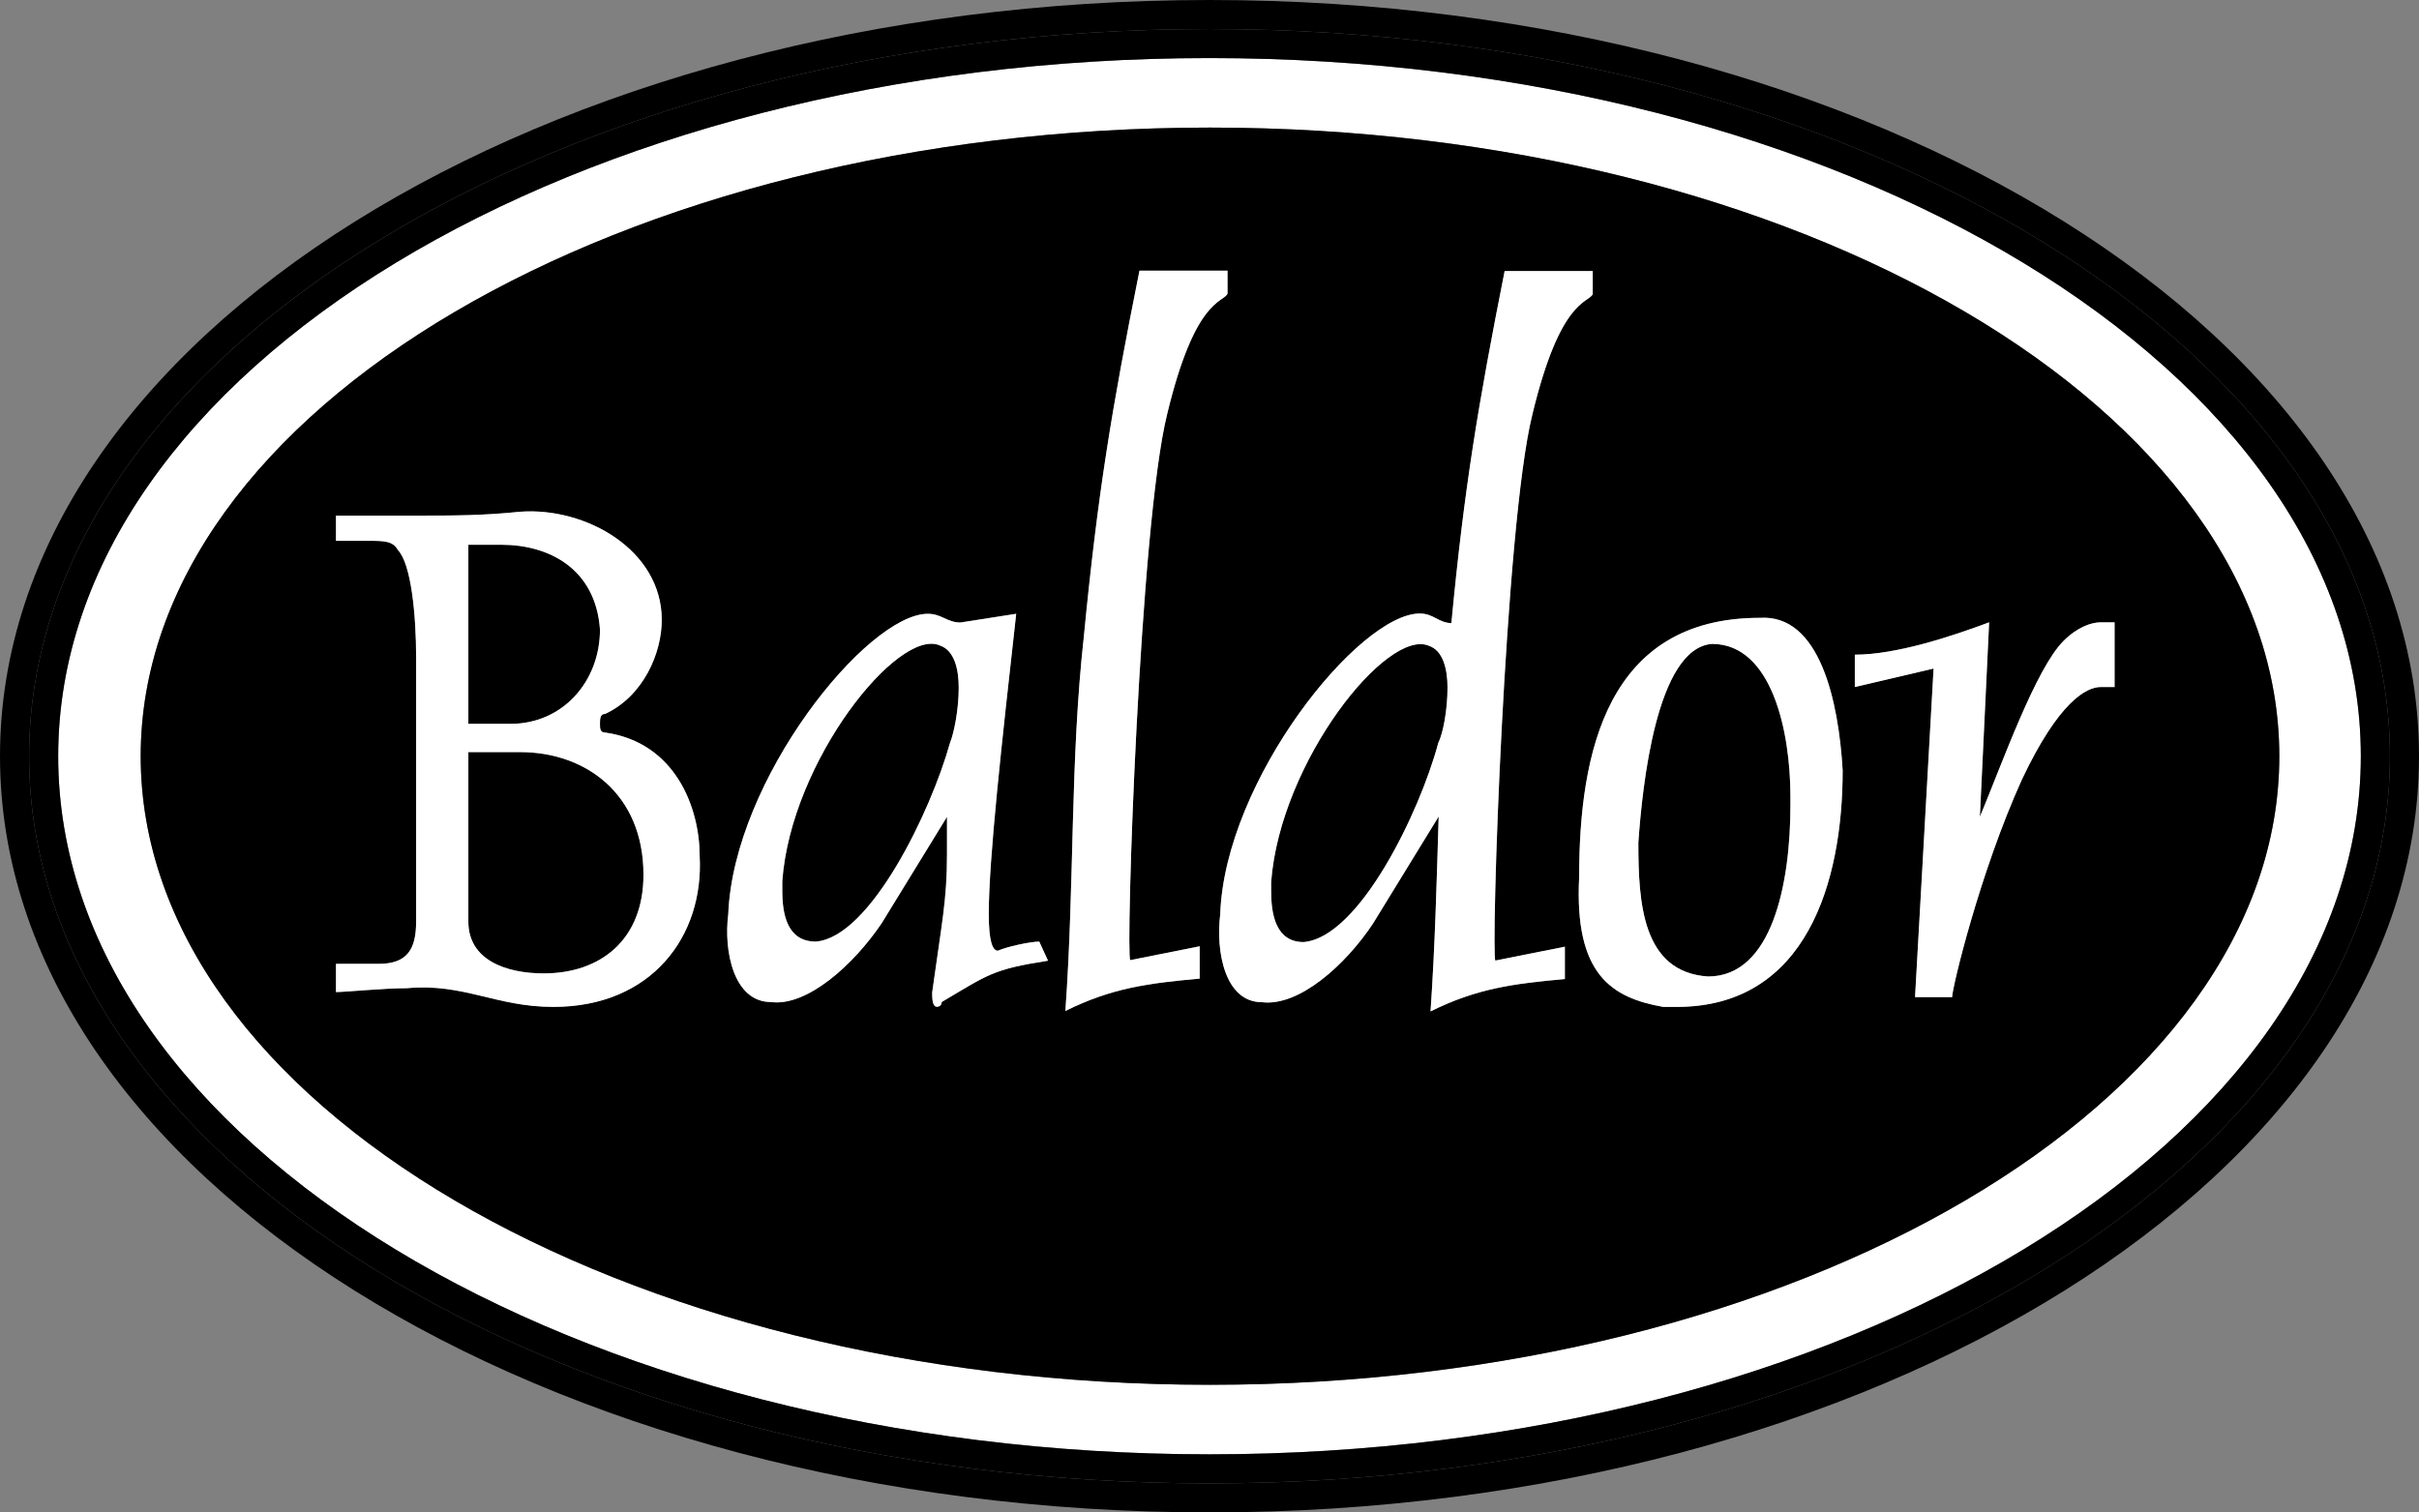
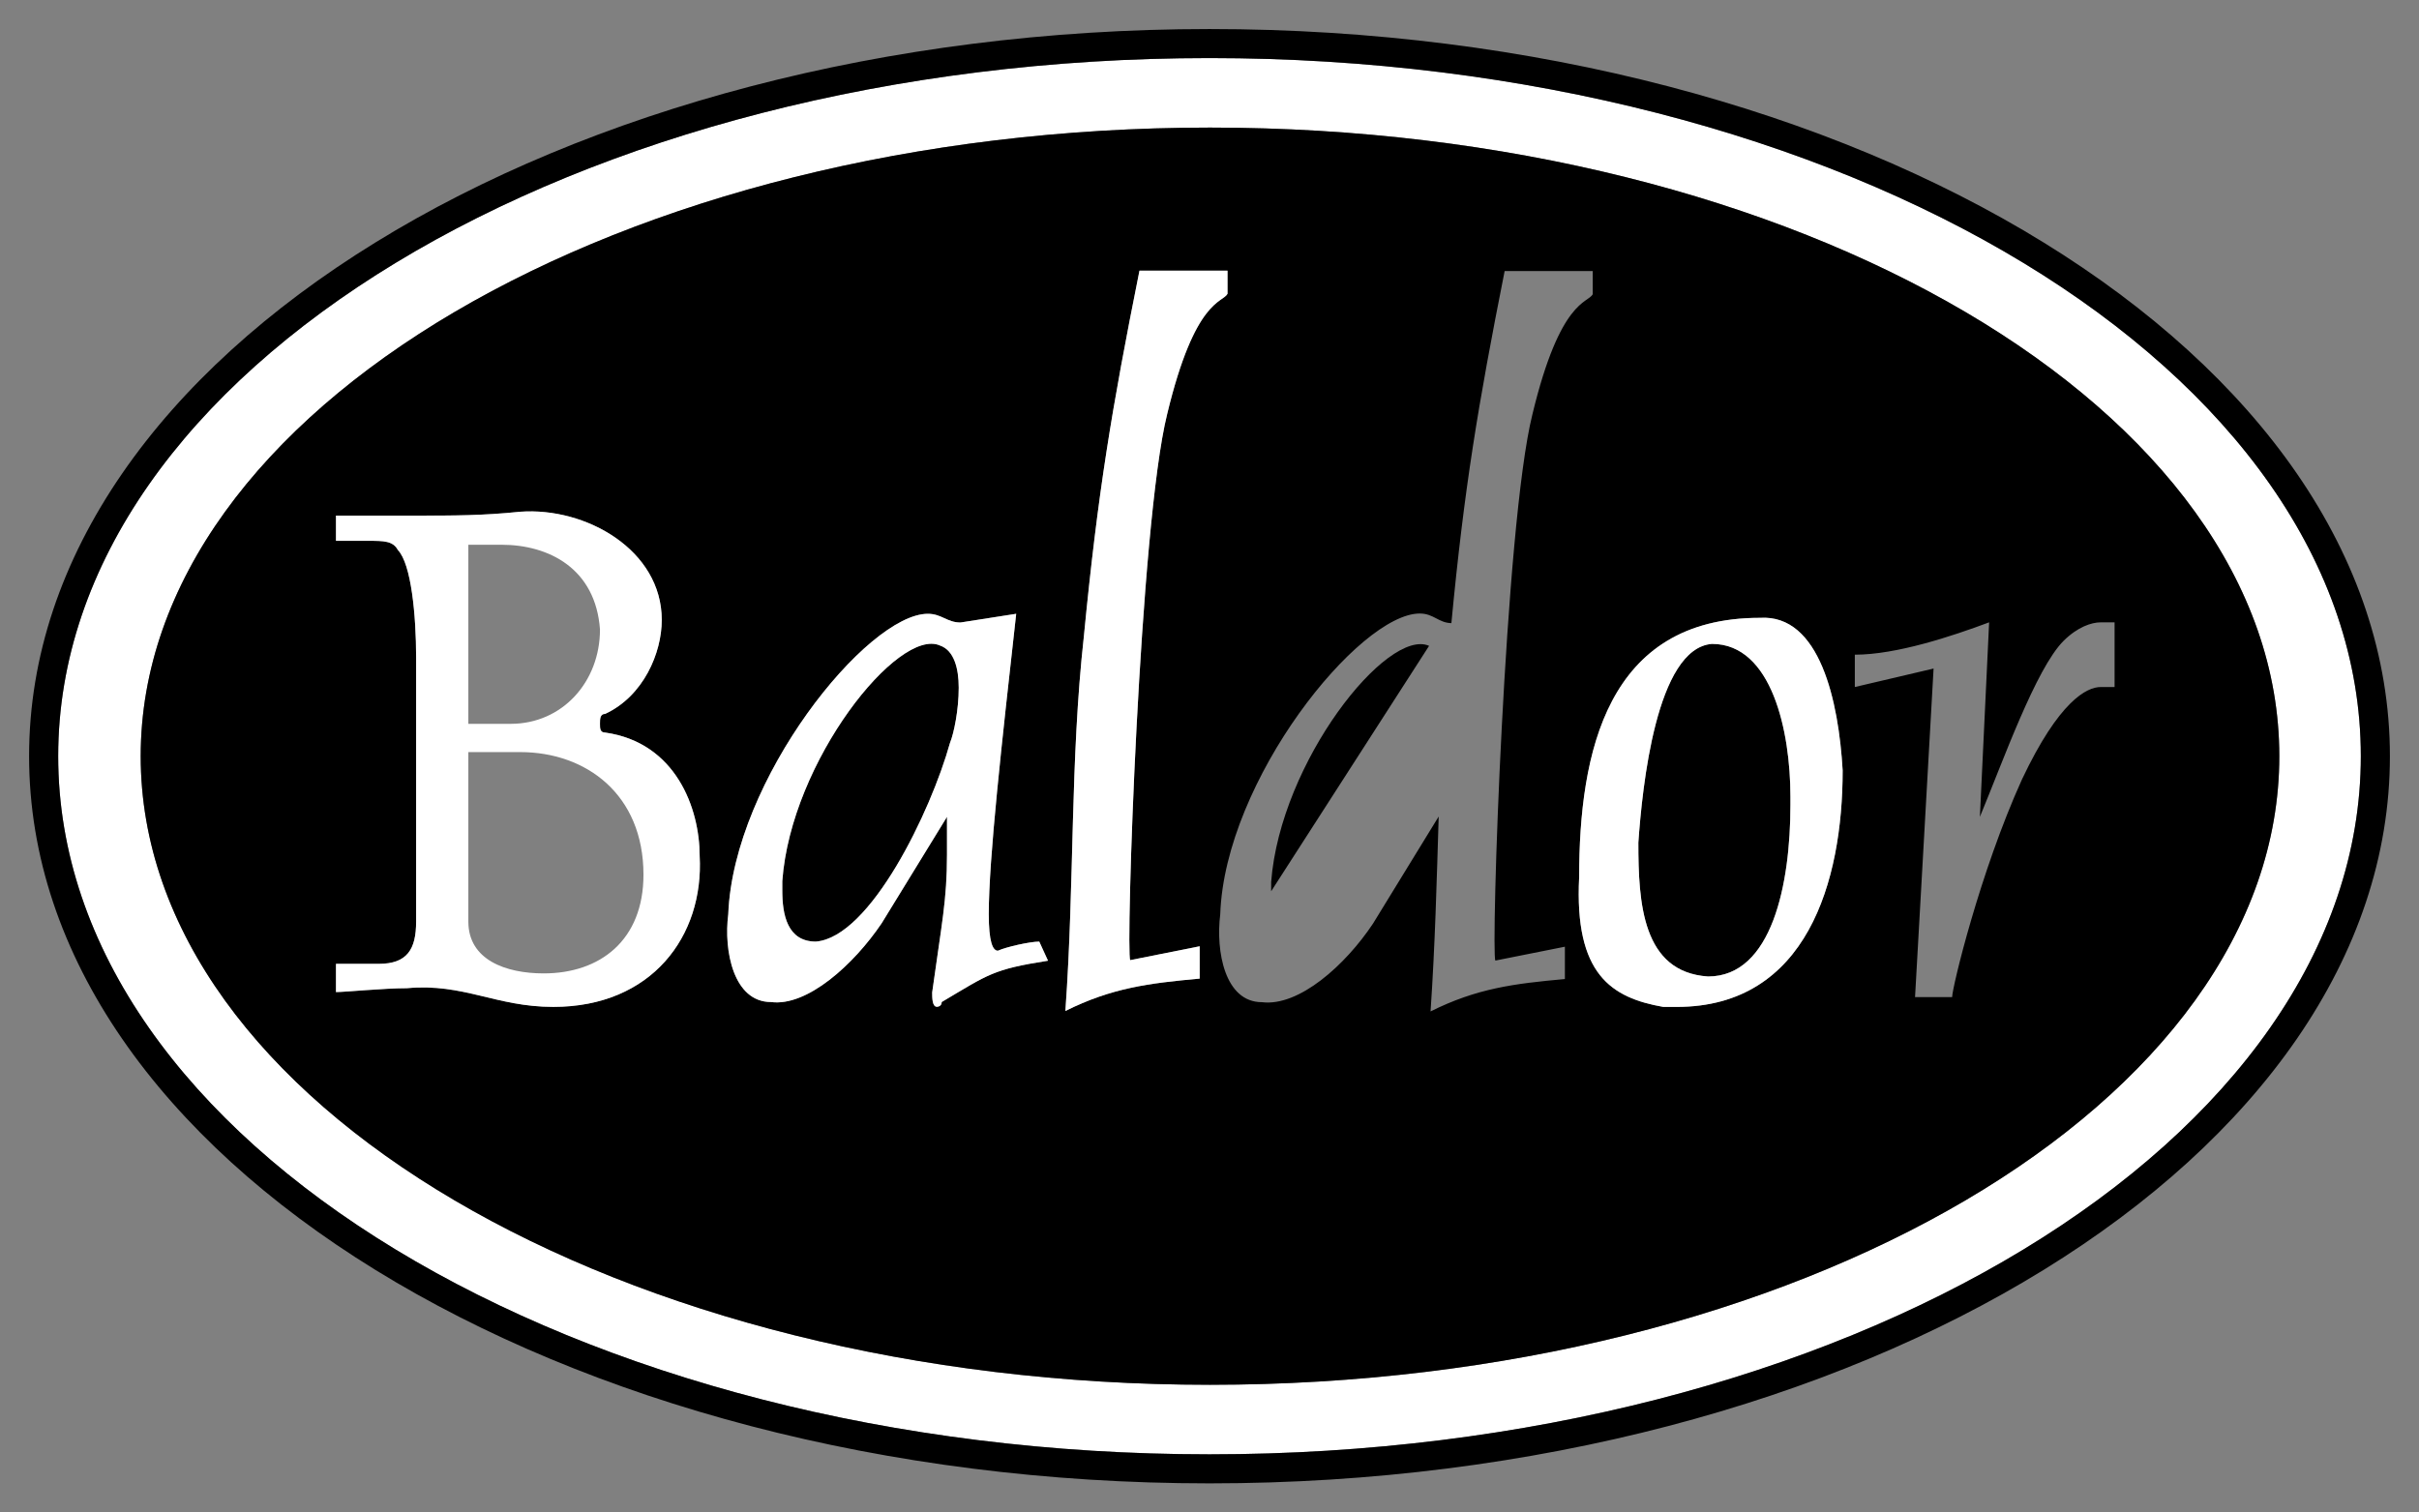
<svg xmlns="http://www.w3.org/2000/svg" id="Layer_1" version="1.1" viewBox="0 0 160.902 100.623">
  <rect x="0" y="0" width="160.902" height="100.623" fill="#808080" stroke="none" />
  <path d="M80.483,92.132c-39.177,0-71.125-18.787-71.125-41.822S41.306,8.488,80.483,8.488s71.128,18.787,71.128,41.822-31.951,41.822-71.128,41.822M80.451,3.864C38.225,3.864,3.871,24.699,3.871,50.31s34.354,46.449,76.58,46.449,76.581-20.837,76.581-46.449S122.678,3.864,80.451,3.864" fill="#fff" />
-   <path d="M80.451,98.691C37.203,98.691,1.935,76.956,1.935,50.31S37.203,1.932,80.451,1.932s78.516,21.734,78.516,48.378-35.269,48.381-78.516,48.381M80.451,0C36.09,0,0,22.569,0,50.31s36.09,50.313,80.451,50.313,80.451-22.57,80.451-50.313S124.812,0,80.451,0" />
  <path d="M80.451,96.759C38.225,96.759,3.871,75.922,3.871,50.31S38.225,3.864,80.451,3.864s76.581,20.836,76.581,46.446-34.354,46.449-76.581,46.449M80.451,1.932C37.203,1.932,1.935,23.666,1.935,50.31s35.268,48.381,78.516,48.381,78.516-21.734,78.516-48.381S123.698,1.932,80.451,1.932" />
  <path d="M113.873,42.839c-3.708.29-4.636,9.519-4.896,13.218,0,4.022.26,8.617,4.635,8.91,4.257,0,5.48-6.162,5.48-11.397v-.577c0-4.308-1.223-10.154-5.219-10.154" />
-   <path d="M39.908,41.882c-.288-4.048-3.392-5.638-6.551-5.638h-2.204v11.915h2.814c3.45,0,5.941-2.806,5.941-6.277" />
-   <path d="M34.603,50.039h-3.45v11.279c0,2.548,2.494,3.445,5.014,3.445,3.74,0,6.634-2.2,6.634-6.567,0-5.351-3.823-8.157-8.198-8.157" />
-   <path d="M95.057,42.97c-2.774-1.229-9.89,7.689-10.505,15.71v.617c0,1.535.311,3.38,2.158,3.38,3.7-.305,7.726-8.635,8.959-13.25.309-.614.615-2.151.615-3.688,0-1.232-.306-2.461-1.227-2.769" />
+   <path d="M95.057,42.97c-2.774-1.229-9.89,7.689-10.505,15.71v.617" />
  <path d="M140.653,45.709h-.924c-.922,0-2.768.923-5.238,6.151-2.797,6.174-4.643,13.865-4.643,14.48h-2.467l1.233-21.86-5.238,1.229v-2.151c2.774,0,6.472-1.232,8.933-2.152l-.615,12.941c1.543-3.715,3.722-9.867,5.57-11.713.93-.922,1.853-1.228,2.465-1.228h.924v4.303ZM111.529,66.991h-.895c-3.454-.609-5.918-2.167-5.595-8.619,0-8.301,1.852-17.267,12.02-17.267,3.999-.26,5.244,5.583,5.507,10.152,0,7.375-2.376,15.734-11.037,15.734M104.09,65.137c-3.391.309-5.856.617-8.935,2.155.303-4.434.41-8.713.541-12.969l-4.37,7.126c-1.84,2.768-4.926,5.534-7.389,5.228-2.465,0-3.079-3.383-2.772-5.845.307-8.945,9.245-20.014,13.27-20.014.928,0,1.234.615,2.105.641.852-8.971,1.774-14.505,3.543-23.426h5.859v1.54c-.312.615-2.161.306-4.012,7.992-1.847,7.41-2.771,36.035-2.462,36.343l4.622-.922v2.151ZM77.638,27.539c-1.844,7.407-2.771,36.032-2.46,36.34l4.62-.922v2.151c-3.389.309-5.853.617-8.933,2.154.616-8.612.31-16.63,1.231-24.936.925-9.532,1.849-15.093,3.698-24.319h5.856v1.537c-.312.614-2.161.309-4.012,7.995M62.638,66.667c0,.316-.317.316-.317.316-.317,0-.317-.606-.317-.952.634-4.601.986-6.133.986-9.173v-2.513l-4.348,7.085c-1.854,2.747-4.952,5.553-7.361,5.237-2.491,0-3.154-3.415-2.84-5.844.349-8.968,9.242-19.986,13.275-19.986.922,0,1.274.579,2.172.579l3.706-.579c-.959,8.588-1.825,16.282-1.825,19.986,0,1.823.258,2.429.607,2.429.578-.261,2.145-.606,2.752-.606l.581,1.271c-3.682.579-3.94.896-7.071,2.75M36.804,66.991c-3.823,0-5.965-1.59-9.73-1.244-1.569,0-4.118.257-4.726.257v-1.877h2.843c1.883,0,2.488-.955,2.488-2.809v-17.582c0-2.78-.32-6.221-1.215-7.144-.32-.609-.959-.609-1.942-.609h-2.174v-1.678h5.331c2.523,0,4.41,0,6.924-.258,4.375-.319,9.415,2.545,9.415,7.199,0,2.2-1.217,5.064-3.764,6.25-.346,0-.346.346-.346.662,0,.293,0,.58.346.58,4.694.665,6.285,5.032,6.285,8.216.29,5.322-3.186,10.037-9.735,10.037M80.483,8.488C41.306,8.488,9.358,27.275,9.358,50.31s31.948,41.823,71.125,41.823,71.128-18.788,71.128-41.823S119.66,8.488,80.483,8.488" />
  <path d="M62.526,42.948c-2.755-1.245-9.911,7.665-10.491,15.676v.635c0,1.564.322,3.386,2.232,3.386,3.621-.29,7.649-8.649,8.922-13.221.261-.633.581-2.191.581-3.67,0-1.303-.32-2.49-1.244-2.806" />
-   <path d="M137.264,42.634c-1.849,1.846-4.028,7.998-5.571,11.713l.616-12.942c-2.461.92-6.159,2.152-8.933,2.152v2.151l5.238-1.228-1.233,21.859h2.467c0-.614,1.845-8.306,4.642-14.479,2.471-5.229,4.316-6.152,5.239-6.152h.924v-4.303h-.924c-.613,0-1.535.306-2.465,1.229" fill="#fff" />
  <path d="M119.092,53.571c0,5.234-1.223,11.397-5.48,11.397-4.375-.293-4.636-4.889-4.636-8.91.261-3.699,1.189-12.928,4.896-13.218,3.997,0,5.22,5.846,5.22,10.154v.577ZM117.059,41.106c-10.168,0-12.021,8.965-12.021,17.266-.322,6.452,2.142,8.011,5.595,8.62h.896c8.661,0,11.037-8.36,11.037-15.735-.264-4.569-1.508-10.412-5.507-10.151" fill="#fff" />
  <path d="M81.649,19.544v-1.537h-5.856c-1.849,9.226-2.773,14.787-3.697,24.319-.922,8.306-.616,16.325-1.231,24.936,3.079-1.537,5.544-1.845,8.933-2.154v-2.151l-4.62.923c-.312-.309.615-28.934,2.459-36.341,1.852-7.686,3.701-7.381,4.012-7.995" fill="#fff" />
-   <path d="M95.668,49.427c-1.233,4.614-5.259,12.944-8.959,13.25-1.847,0-2.158-1.846-2.158-3.38v-.617c.615-8.022,7.731-16.939,10.505-15.71.921.308,1.227,1.537,1.227,2.768,0,1.537-.306,3.075-.615,3.689M101.929,27.565c1.852-7.687,3.7-7.378,4.013-7.992v-1.54h-5.859c-1.769,8.92-2.691,14.455-3.543,23.426-.872-.027-1.178-.641-2.105-.641-4.026,0-12.964,11.069-13.271,20.013-.306,2.463.307,5.846,2.772,5.846,2.464.306,5.549-2.46,7.389-5.229l4.37-7.125c-.131,4.256-.237,8.535-.541,12.968,3.08-1.537,5.544-1.845,8.935-2.154v-2.152l-4.622.923c-.309-.308.616-28.933,2.462-36.343" fill="#fff" />
  <path d="M63.19,49.425c-1.274,4.572-5.302,12.931-8.923,13.221-1.91,0-2.232-1.822-2.232-3.386v-.636c.581-8.011,7.737-16.92,10.491-15.676.925.317,1.245,1.503,1.245,2.806,0,1.479-.32,3.038-.581,3.671M66.376,63.252c-.349,0-.607-.606-.607-2.428,0-3.705.866-11.399,1.824-19.987l-3.705.579c-.898,0-1.25-.579-2.172-.579-4.033,0-12.926,11.019-13.275,19.987-.314,2.428.349,5.843,2.84,5.843,2.409.316,5.507-2.49,7.361-5.237l4.348-7.085v2.513c0,3.04-.352,4.572-.986,9.173,0,.346,0,.952.317.952,0,0,.317,0,.317-.316,3.131-1.854,3.389-2.171,7.071-2.75l-.581-1.271c-.607,0-2.174.345-2.752.606" fill="#fff" />
  <path d="M36.167,64.762c-2.52,0-5.014-.896-5.014-3.444v-11.28h3.45c4.375,0,8.198,2.806,8.198,8.158,0,4.367-2.893,6.566-6.634,6.566M31.153,36.243h2.204c3.159,0,6.263,1.59,6.551,5.638,0,3.471-2.491,6.277-5.941,6.277h-2.814v-11.915ZM40.254,48.738c-.346,0-.346-.287-.346-.58,0-.316,0-.662.346-.662,2.547-1.186,3.764-4.051,3.764-6.25,0-4.654-5.04-7.519-9.415-7.2-2.514.258-4.401.258-6.924.258h-5.331v1.679h2.174c.983,0,1.622,0,1.942.609.895.923,1.215,4.364,1.215,7.143v17.583c0,1.854-.605,2.808-2.488,2.808h-2.843v1.878c.608,0,3.157-.258,4.726-.258,3.765-.346,5.907,1.245,9.73,1.245,6.549,0,10.025-4.716,9.735-10.038,0-3.183-1.591-7.55-6.285-8.215" fill="#fff" />
</svg>